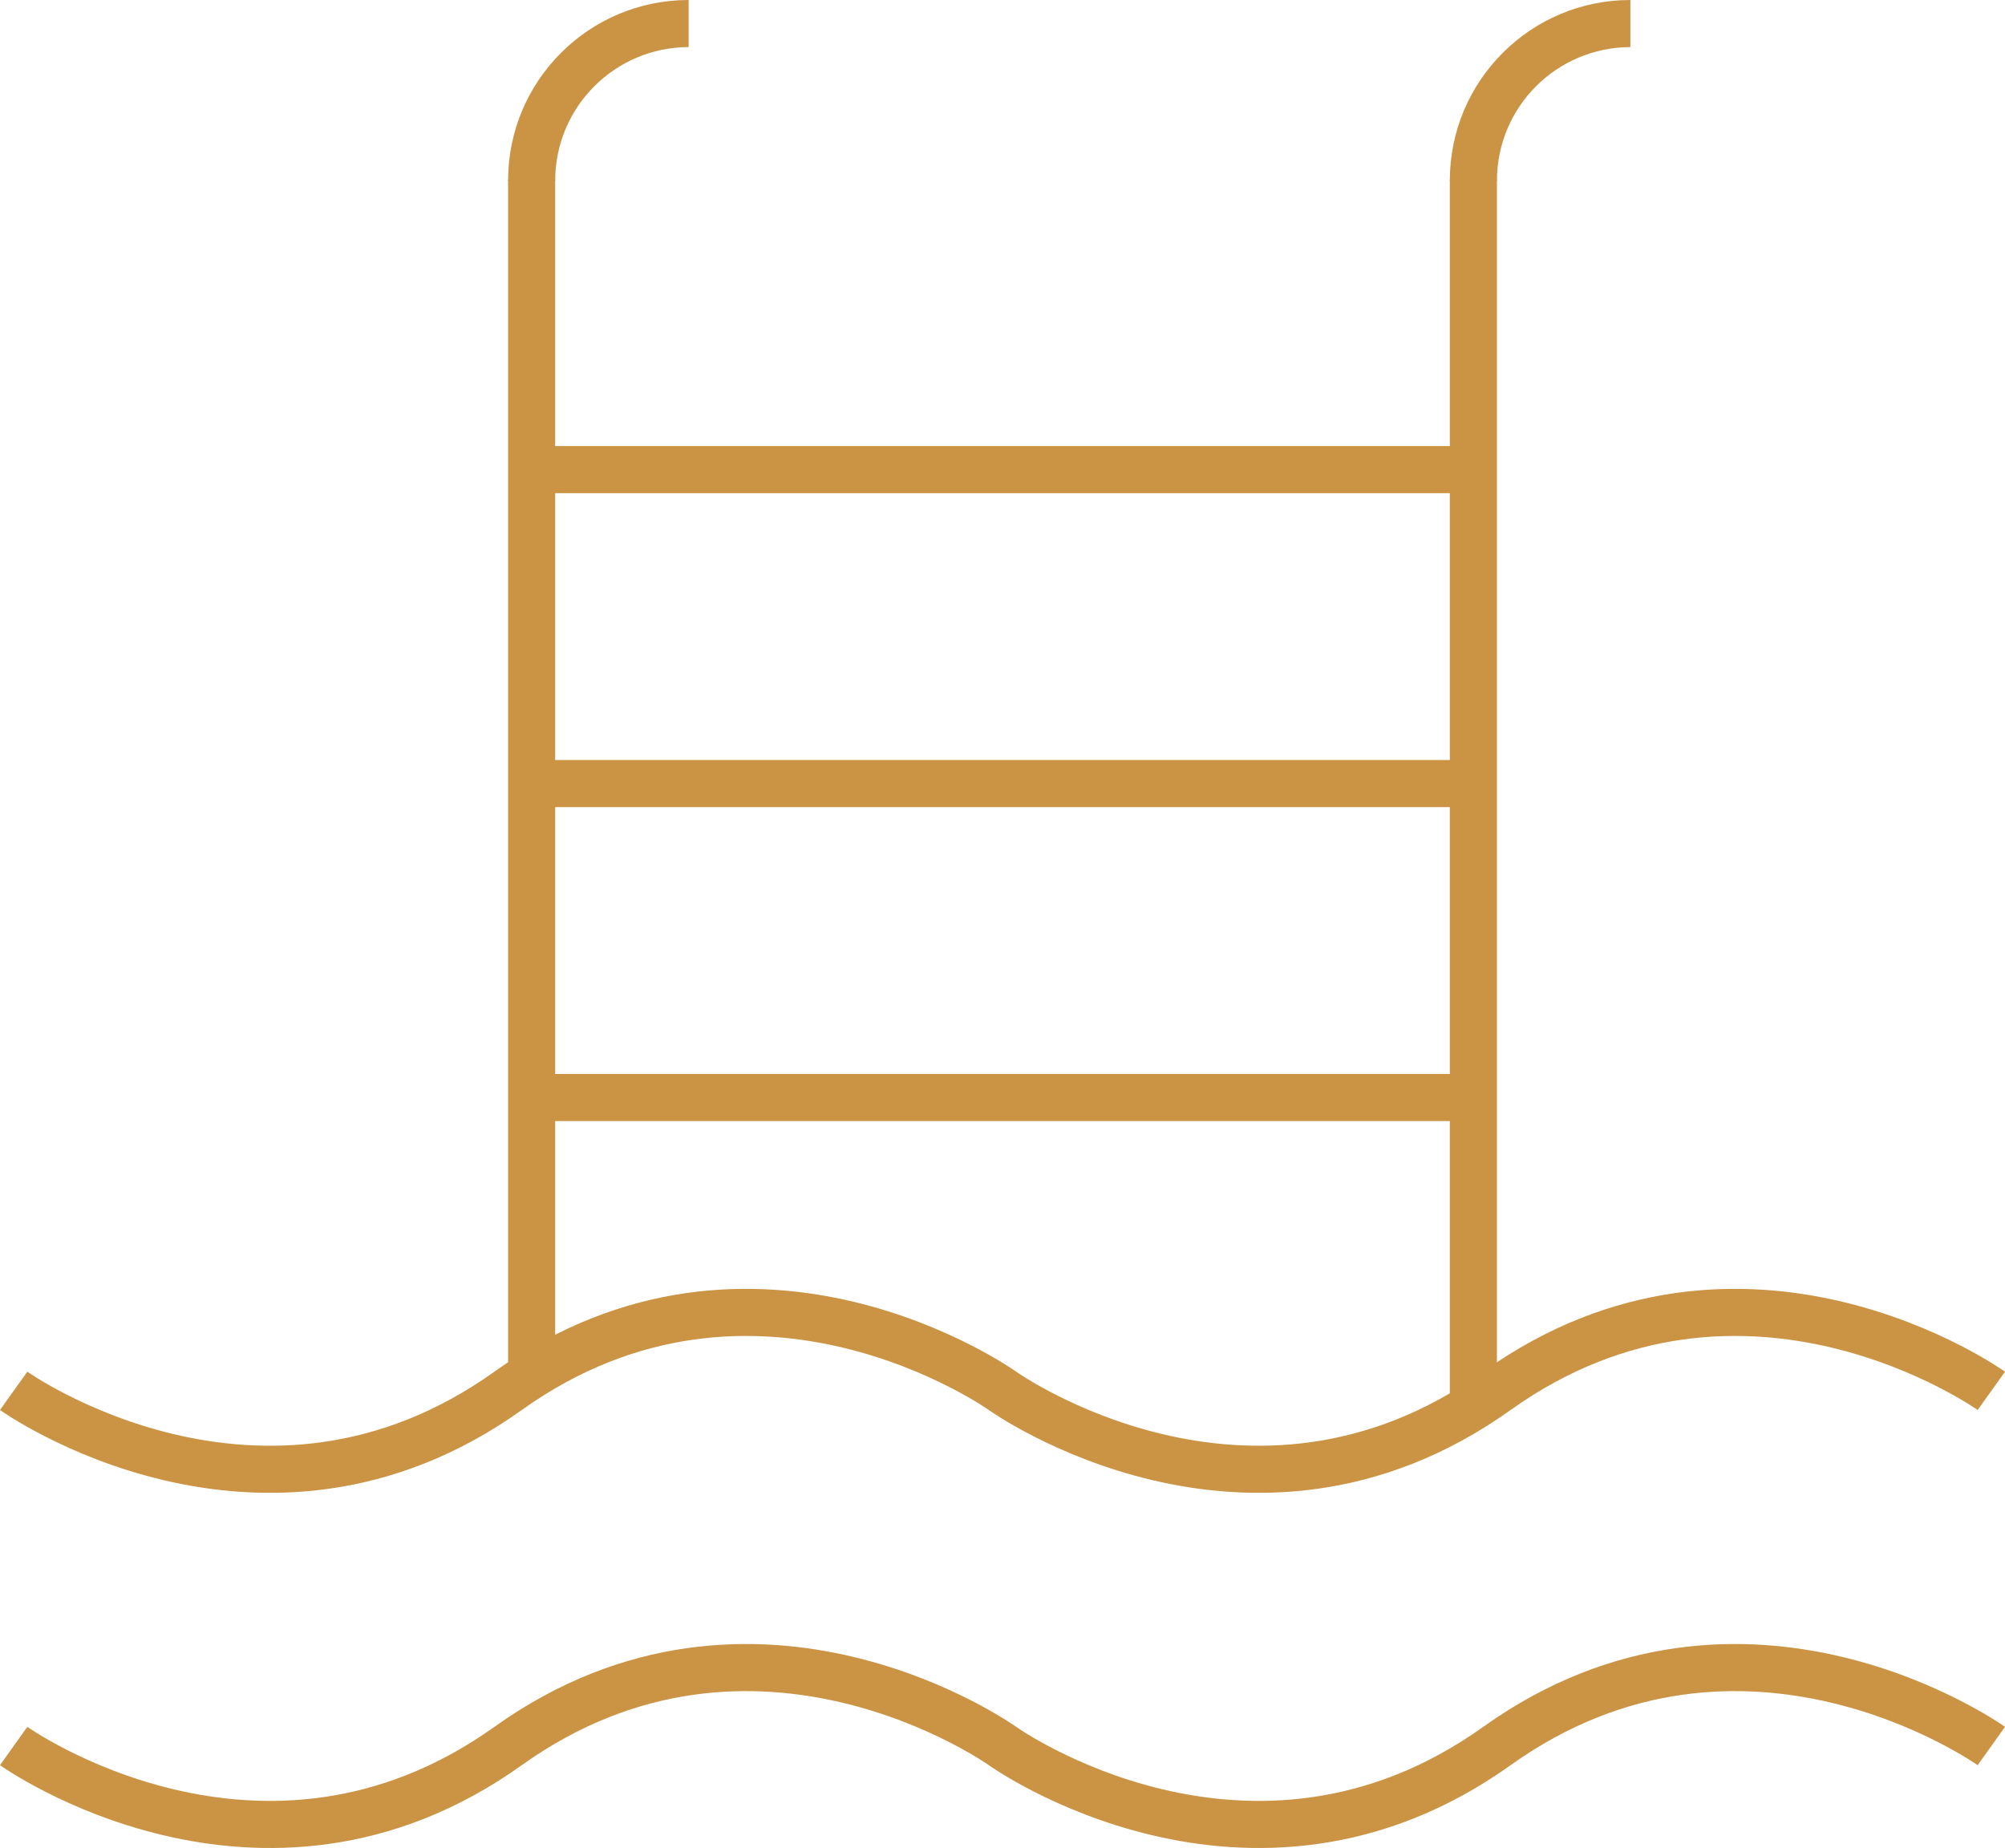
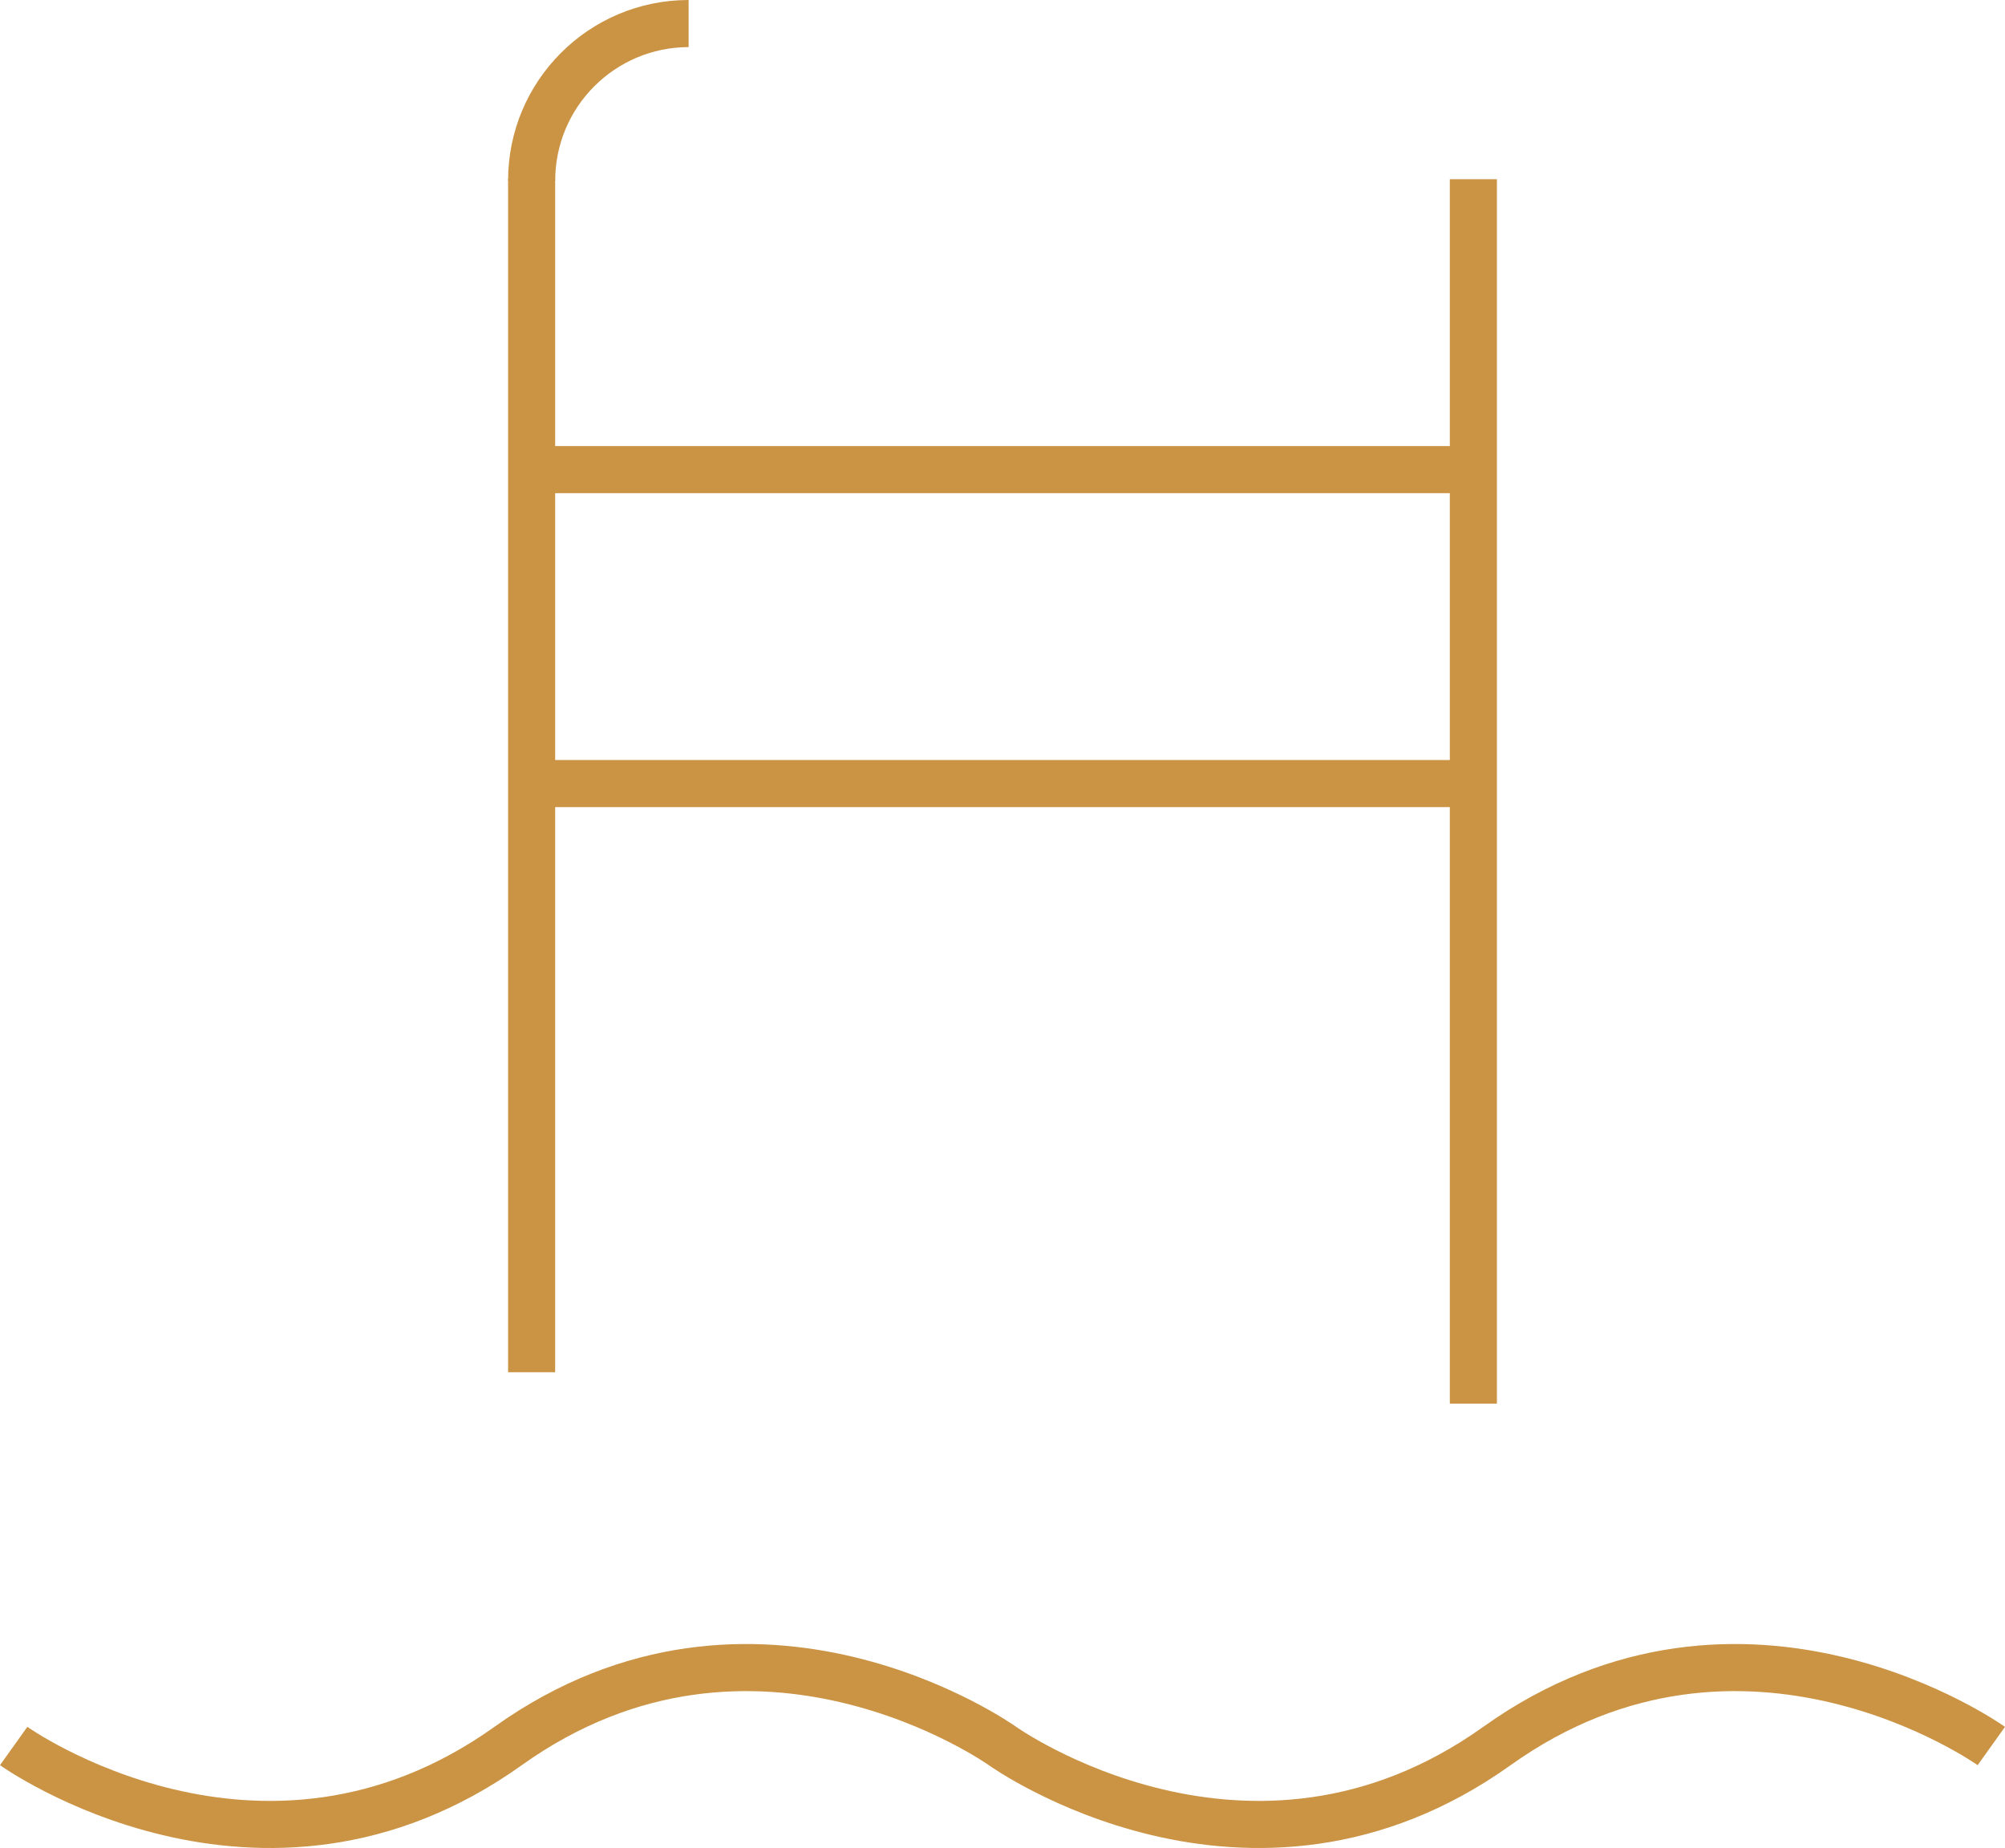
<svg xmlns="http://www.w3.org/2000/svg" version="1.1" id="Layer_1" x="0px" y="0px" width="127.742px" height="117.728px" viewBox="0 0 127.742 117.728" enable-background="new 0 0 127.742 117.728" xml:space="preserve">
  <g>
    <rect x="32.371" y="11.417" fill="#cb9344" width="3" height="76" />
    <rect x="34.371" y="28.417" fill="#cb9344" width="60" height="3" />
    <rect x="34.371" y="48.417" fill="#cb9344" width="60" height="3" />
-     <rect x="34.371" y="68.417" fill="#cb9344" width="60" height="3" />
    <rect x="92.371" y="11.417" fill="#cb9344" width="3" height="78" />
-     <path fill="none" stroke="#cb9344" stroke-width="3" d="M126.871,88.604c0,0-15.75-11.244-31.5,0s-31.5,0-31.5,0   s-15.75-11.244-31.5,0s-31.5,0-31.5,0" />
    <path fill="none" stroke="#cb9344" stroke-width="3" d="M126.871,111.23c0,0-15.75-11.244-31.5,0s-31.5,0-31.5,0   s-15.75-11.244-31.5,0s-31.5,0-31.5,0" />
    <path fill="#cb9344" d="M32.371,11.5C32.373,5.149,37.521,0.002,43.874,0l0,0v3c-4.695,0.009-8.494,3.808-8.501,8.5l0,0H32.371   L32.371,11.5z" />
-     <path fill="#cb9344" d="M92.371,11.5C92.373,5.149,97.521,0.002,103.874,0l0,0v3c-4.695,0.009-8.494,3.808-8.501,8.5l0,0H92.371   L92.371,11.5z" />
  </g>
</svg>